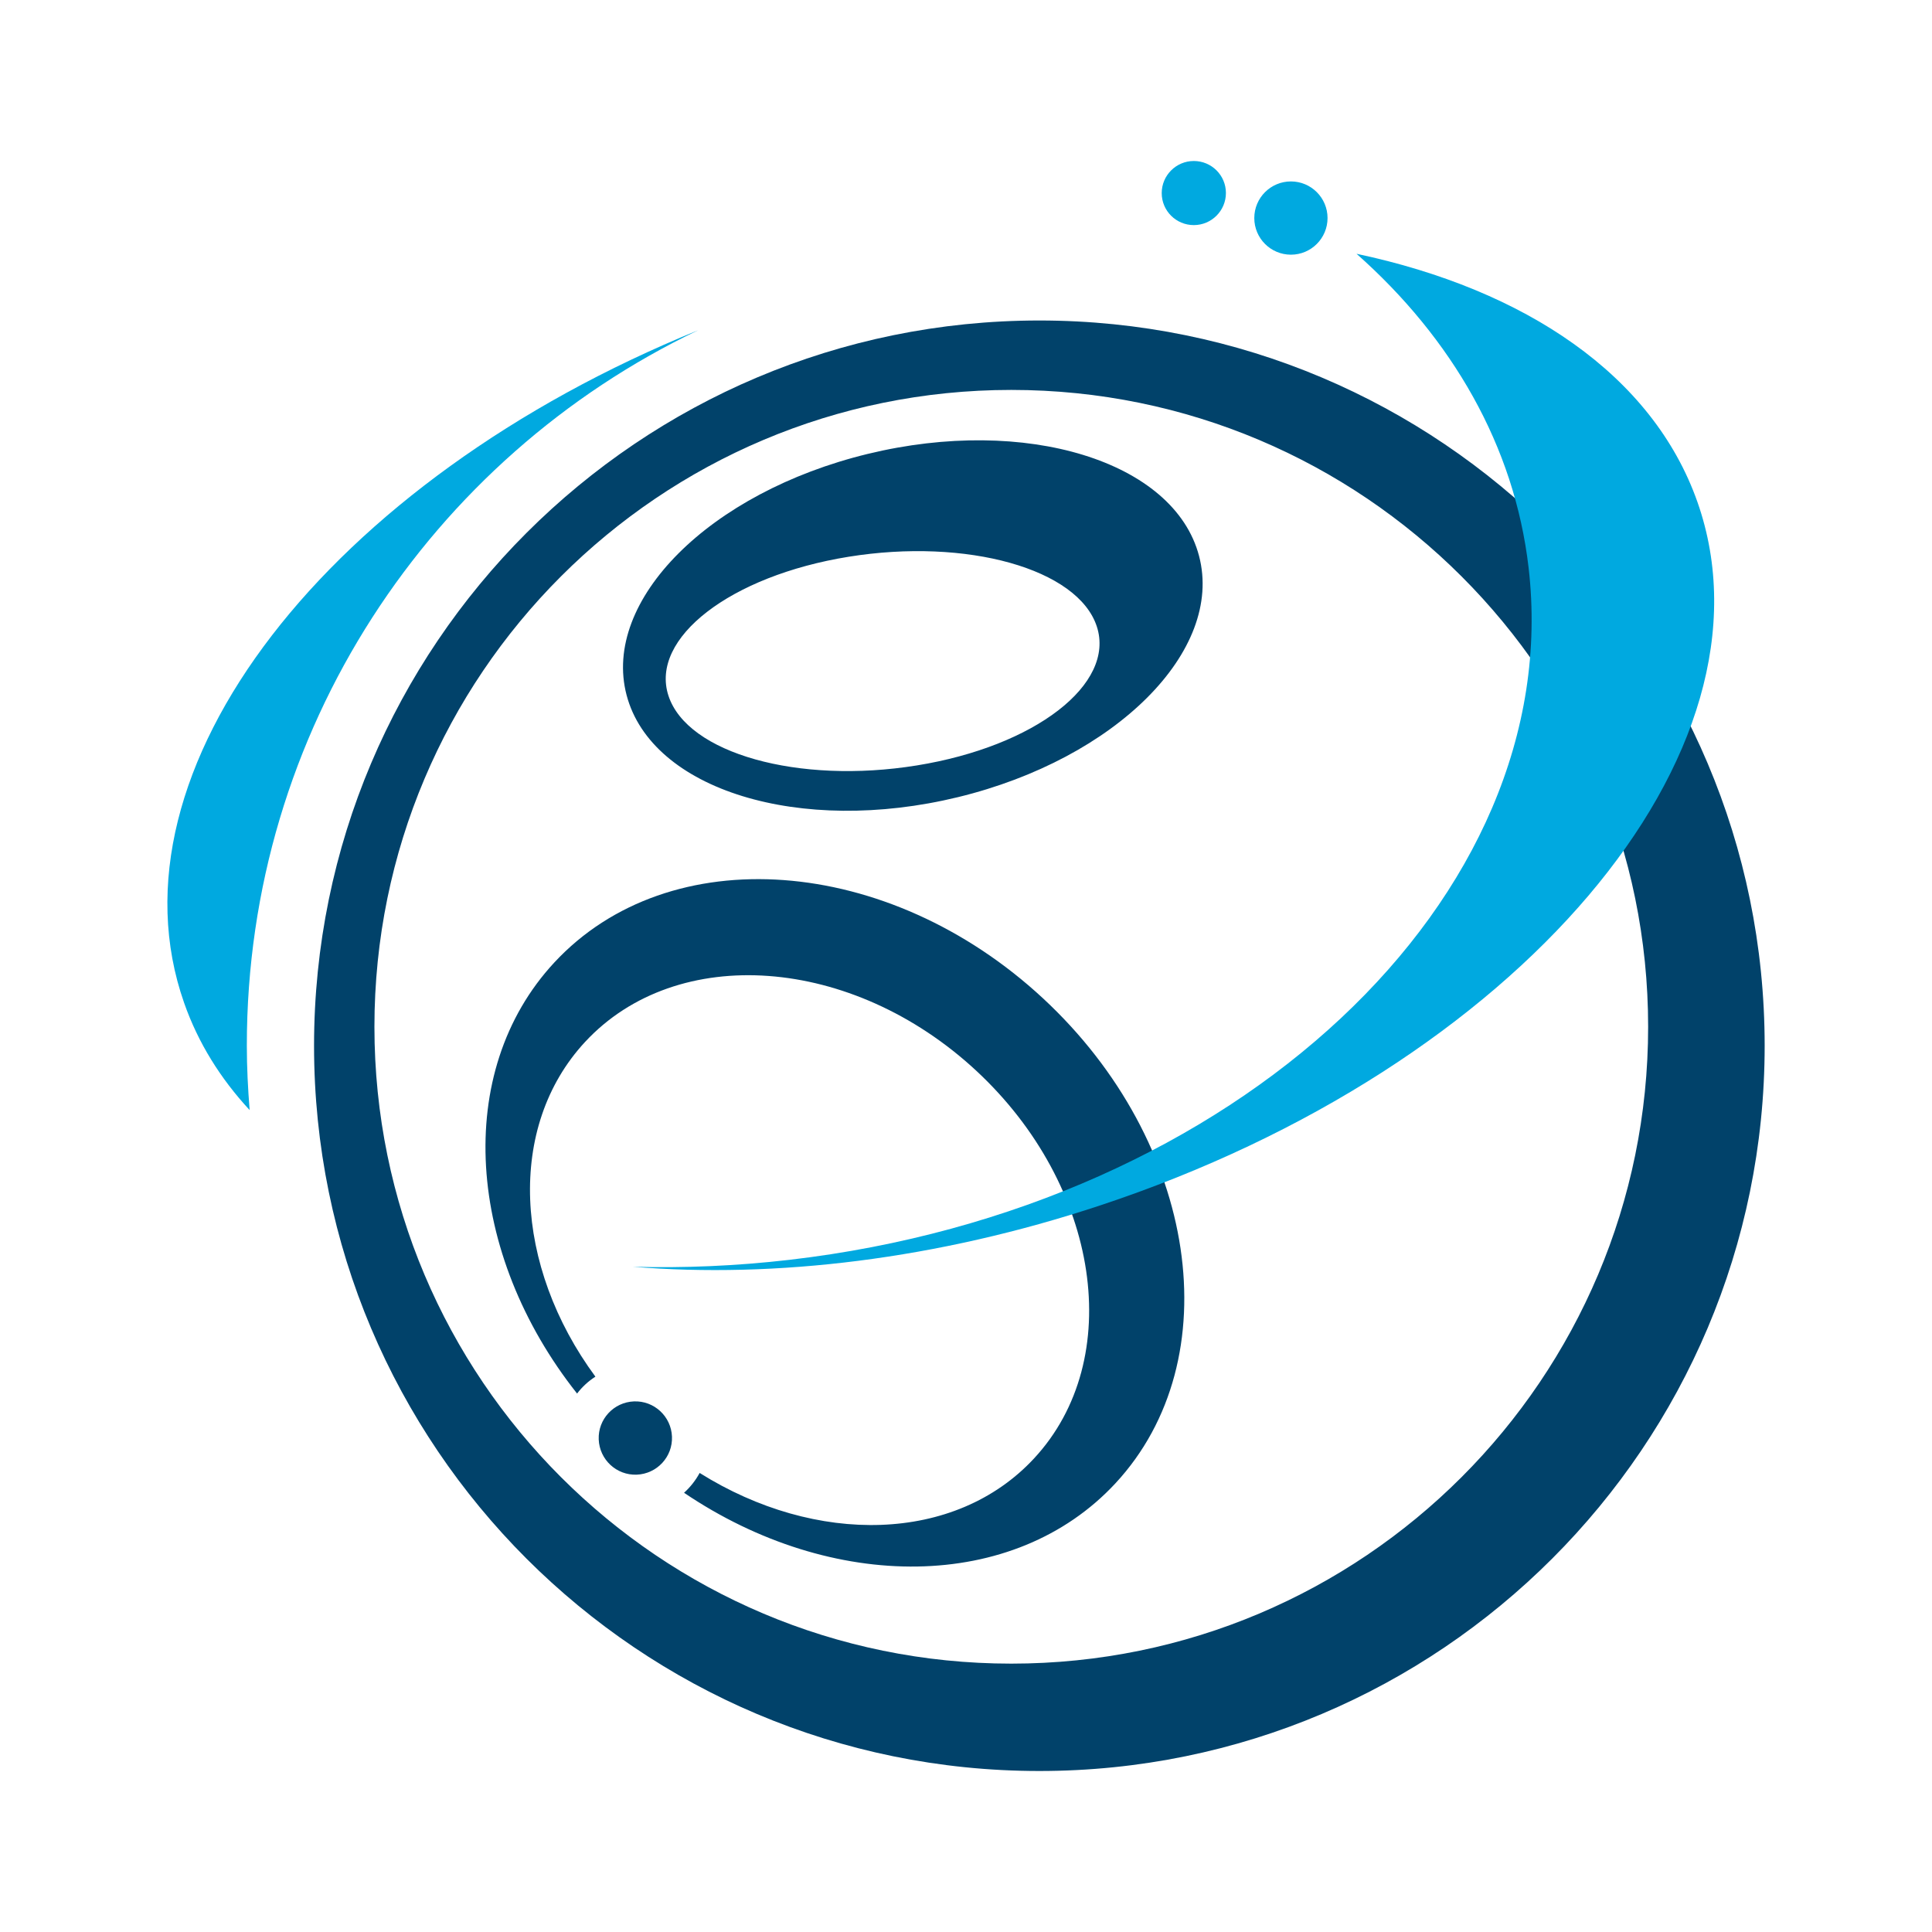
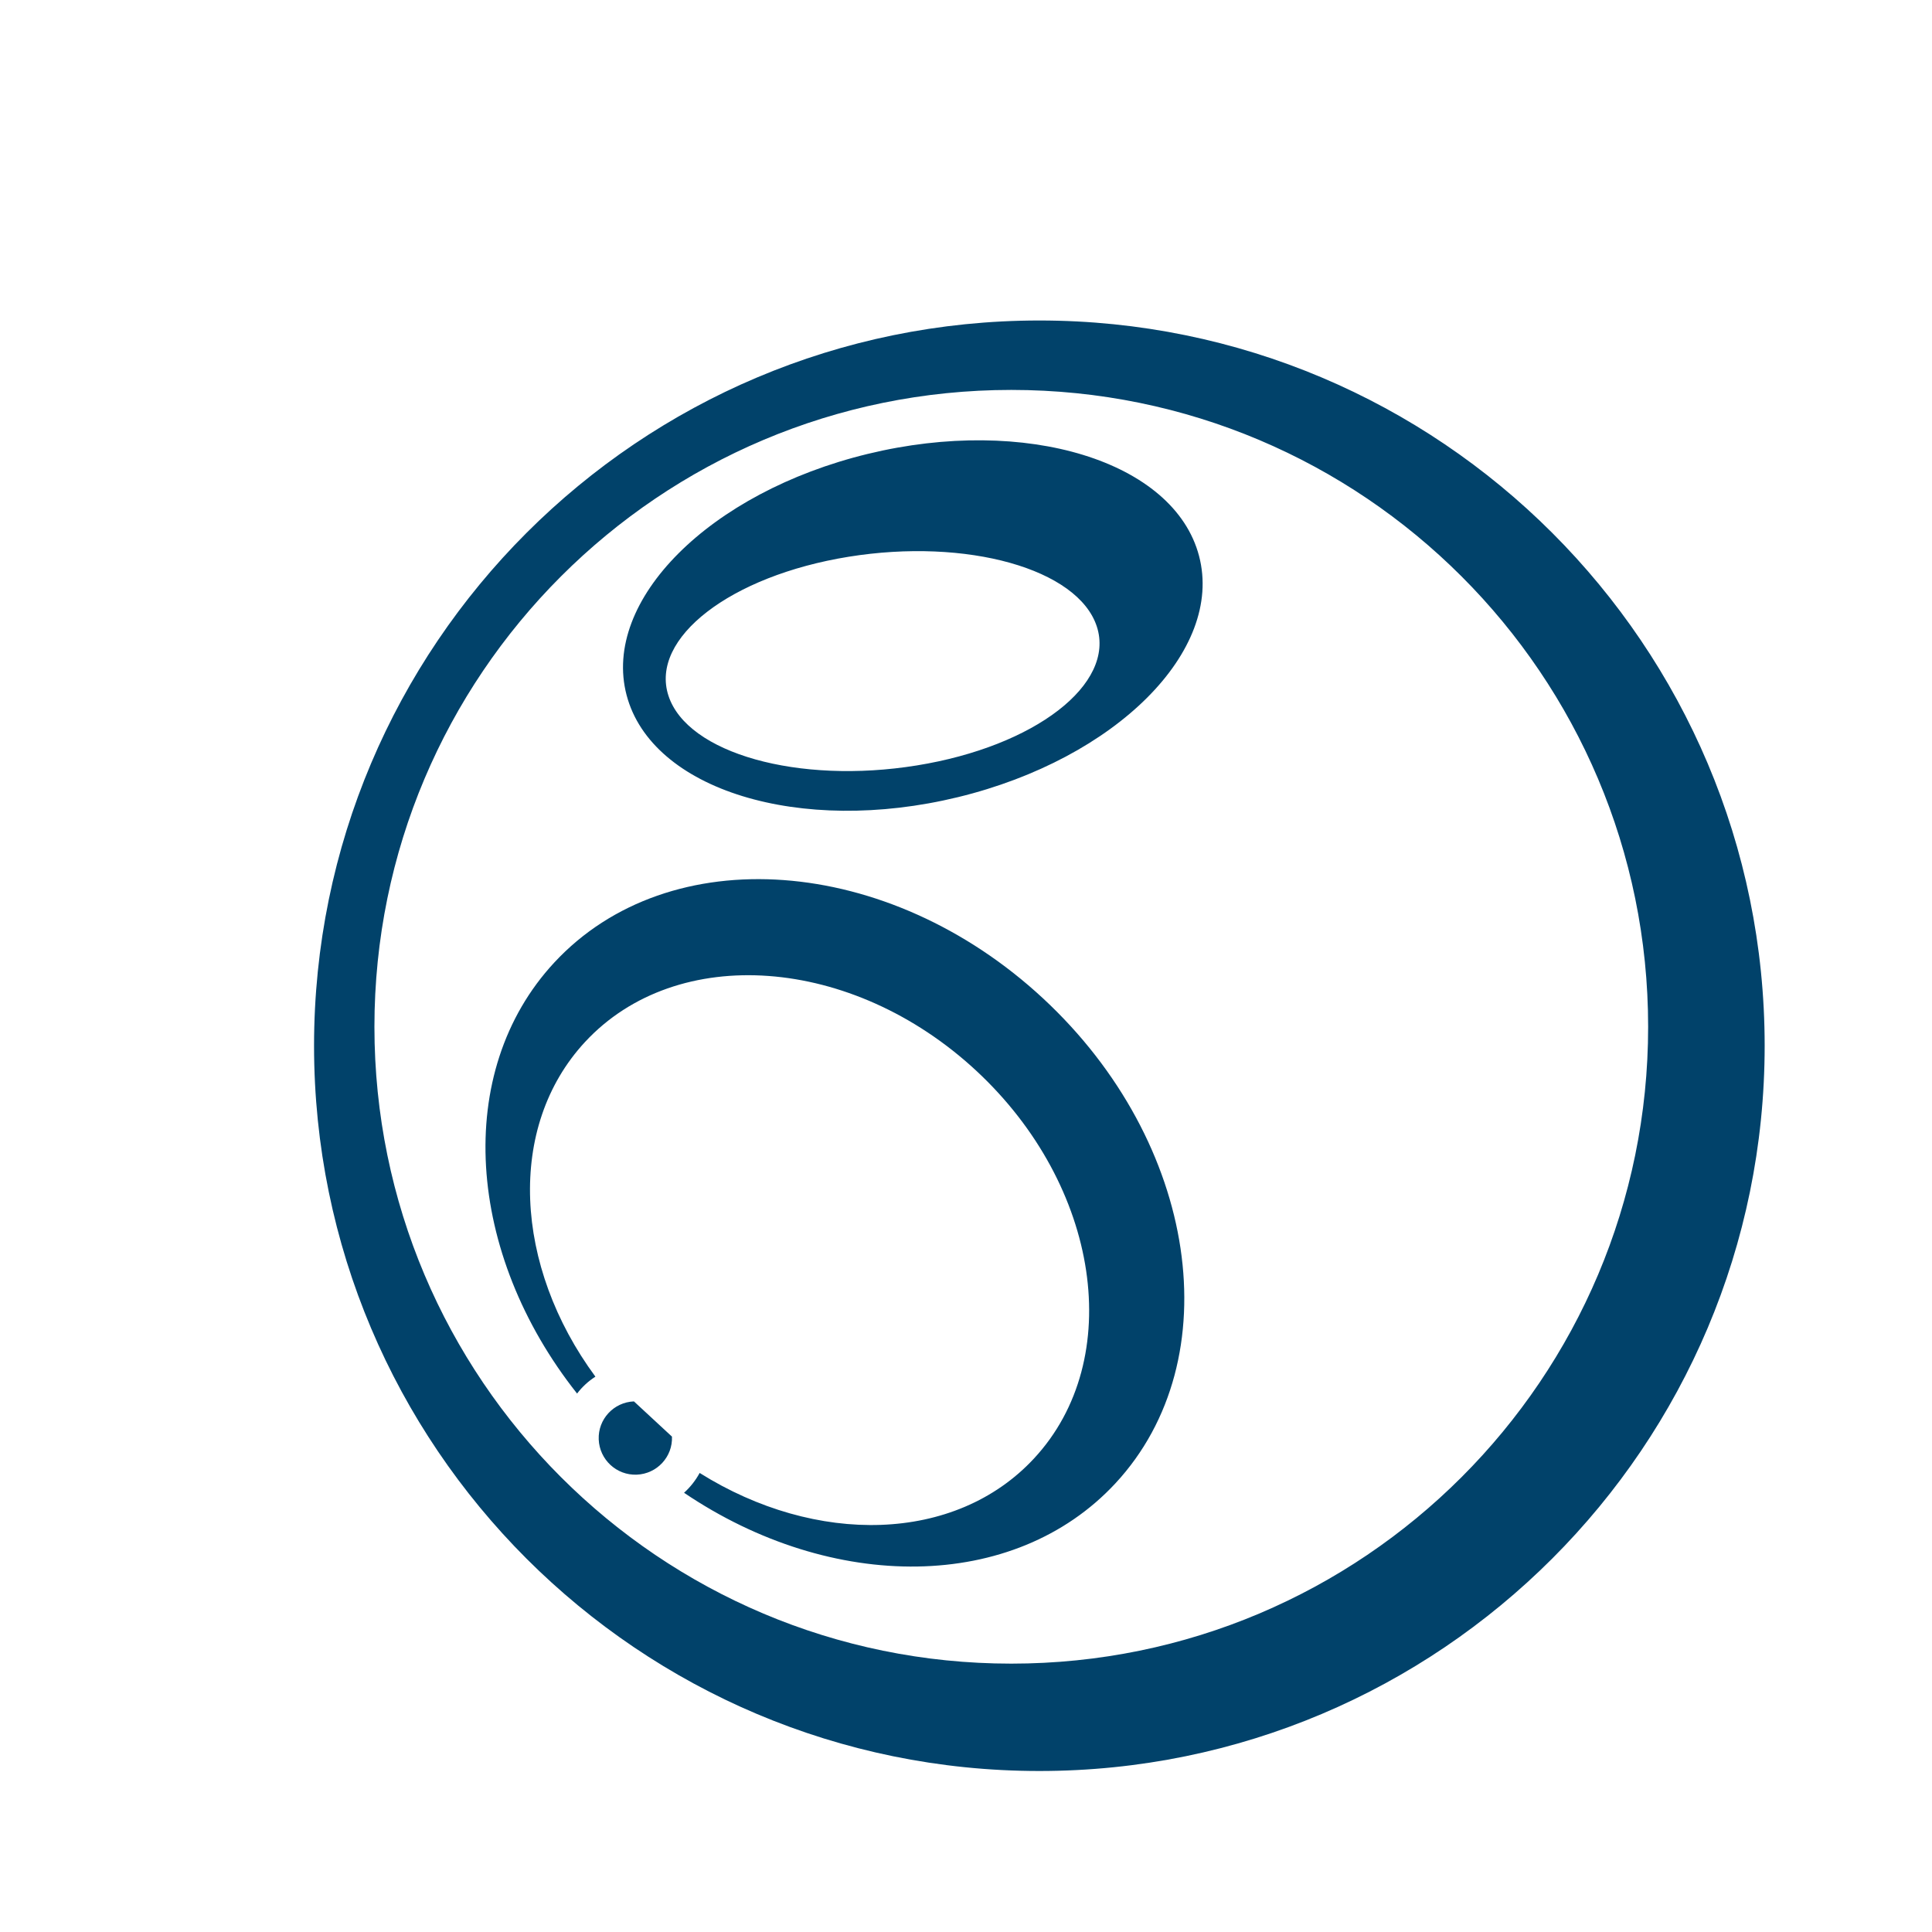
<svg xmlns="http://www.w3.org/2000/svg" version="1.1" id="Icon" x="0px" y="0px" viewBox="0 0 192 192" enable-background="new 0 0 192 192" xml:space="preserve">
-   <path fill="#01426A" d="M103.29,31.85c-39.81,0-72.08,32.27-72.08,72.08S63.48,176,103.29,176c39.81,0,72.08-32.27,72.08-72.08  S143.1,31.85,103.29,31.85z M100.5,165.33c-34.95,0-63.29-28.33-63.29-63.29s28.33-63.29,63.29-63.29  c34.95,0,63.29,28.33,63.29,63.29S135.45,165.33,100.5,165.33z M86.23,45.11c-15.71,3.82-26.44,14.55-23.96,23.97  c2.48,9.42,17.22,13.96,32.93,10.14c15.71-3.82,26.44-14.55,23.96-23.97C116.69,45.83,101.94,41.29,86.23,45.11z M91.1,76.07  c-11.76,1.9-22.8-1.2-24.67-6.93c-1.87-5.72,6.15-11.91,17.9-13.81c11.76-1.9,22.8,1.2,24.67,6.93  C110.87,67.99,102.86,74.17,91.1,76.07z M103.66,99.22c-15.4-14.29-37.15-15.88-48.58-3.56c-10.08,10.87-8.75,28.92,2.27,42.83  c0.5-0.66,1.12-1.23,1.82-1.68c-8.09-10.98-8.85-24.82-1.03-33.26c9.14-9.86,26.55-8.58,38.87,2.85  c12.32,11.43,14.9,28.69,5.75,38.54c-7.82,8.43-21.67,8.69-33.23,1.44c-0.4,0.74-0.93,1.41-1.55,1.97  c14.7,9.94,32.8,9.92,42.88-0.95C122.28,135.08,119.06,113.51,103.66,99.22z M63,139.27c-2.01,0.08-3.58,1.77-3.5,3.78  c0.08,2.01,1.77,3.58,3.78,3.5c2.01-0.08,3.58-1.77,3.5-3.78C66.7,140.76,65.01,139.19,63,139.27z" />
-   <path fill="#00A9E0" d="M168.69,49.89c-4.43-12.59-17.08-21.11-33.88-24.67c9.49,8.41,15.69,19.09,17.1,31.19  c3.82,32.83-29.06,63.63-73.45,68.79c-5.28,0.61-10.48,0.83-15.56,0.69c14.12,1.16,30.2-0.72,46.41-6.09  C150.85,106.05,177.43,74.75,168.69,49.89z M69.38,32.82C32.67,47.75,10.15,76.5,18.3,99.67c1.39,3.97,3.61,7.52,6.51,10.65  c-0.17-2.11-0.28-4.24-0.28-6.4C24.52,72.56,42.85,45.49,69.38,32.82z M118.64,22.37c1.76,0,3.19-1.43,3.19-3.19S120.4,16,118.64,16  s-3.19,1.43-3.19,3.19S116.88,22.37,118.64,22.37z M128.29,25.31c2.01,0,3.64-1.63,3.64-3.64s-1.63-3.64-3.64-3.64  c-2.01,0-3.64,1.63-3.64,3.64S126.28,25.31,128.29,25.31z" />
+   <path fill="#01426A" d="M103.29,31.85c-39.81,0-72.08,32.27-72.08,72.08S63.48,176,103.29,176c39.81,0,72.08-32.27,72.08-72.08  S143.1,31.85,103.29,31.85z M100.5,165.33c-34.95,0-63.29-28.33-63.29-63.29s28.33-63.29,63.29-63.29  c34.95,0,63.29,28.33,63.29,63.29S135.45,165.33,100.5,165.33z M86.23,45.11c-15.71,3.82-26.44,14.55-23.96,23.97  c2.48,9.42,17.22,13.96,32.93,10.14c15.71-3.82,26.44-14.55,23.96-23.97C116.69,45.83,101.94,41.29,86.23,45.11z M91.1,76.07  c-11.76,1.9-22.8-1.2-24.67-6.93c-1.87-5.72,6.15-11.91,17.9-13.81c11.76-1.9,22.8,1.2,24.67,6.93  C110.87,67.99,102.86,74.17,91.1,76.07z M103.66,99.22c-15.4-14.29-37.15-15.88-48.58-3.56c-10.08,10.87-8.75,28.92,2.27,42.83  c0.5-0.66,1.12-1.23,1.82-1.68c-8.09-10.98-8.85-24.82-1.03-33.26c9.14-9.86,26.55-8.58,38.87,2.85  c12.32,11.43,14.9,28.69,5.75,38.54c-7.82,8.43-21.67,8.69-33.23,1.44c-0.4,0.74-0.93,1.41-1.55,1.97  c14.7,9.94,32.8,9.92,42.88-0.95C122.28,135.08,119.06,113.51,103.66,99.22z M63,139.27c-2.01,0.08-3.58,1.77-3.5,3.78  c0.08,2.01,1.77,3.58,3.78,3.5c2.01-0.08,3.58-1.77,3.5-3.78z" />
</svg>